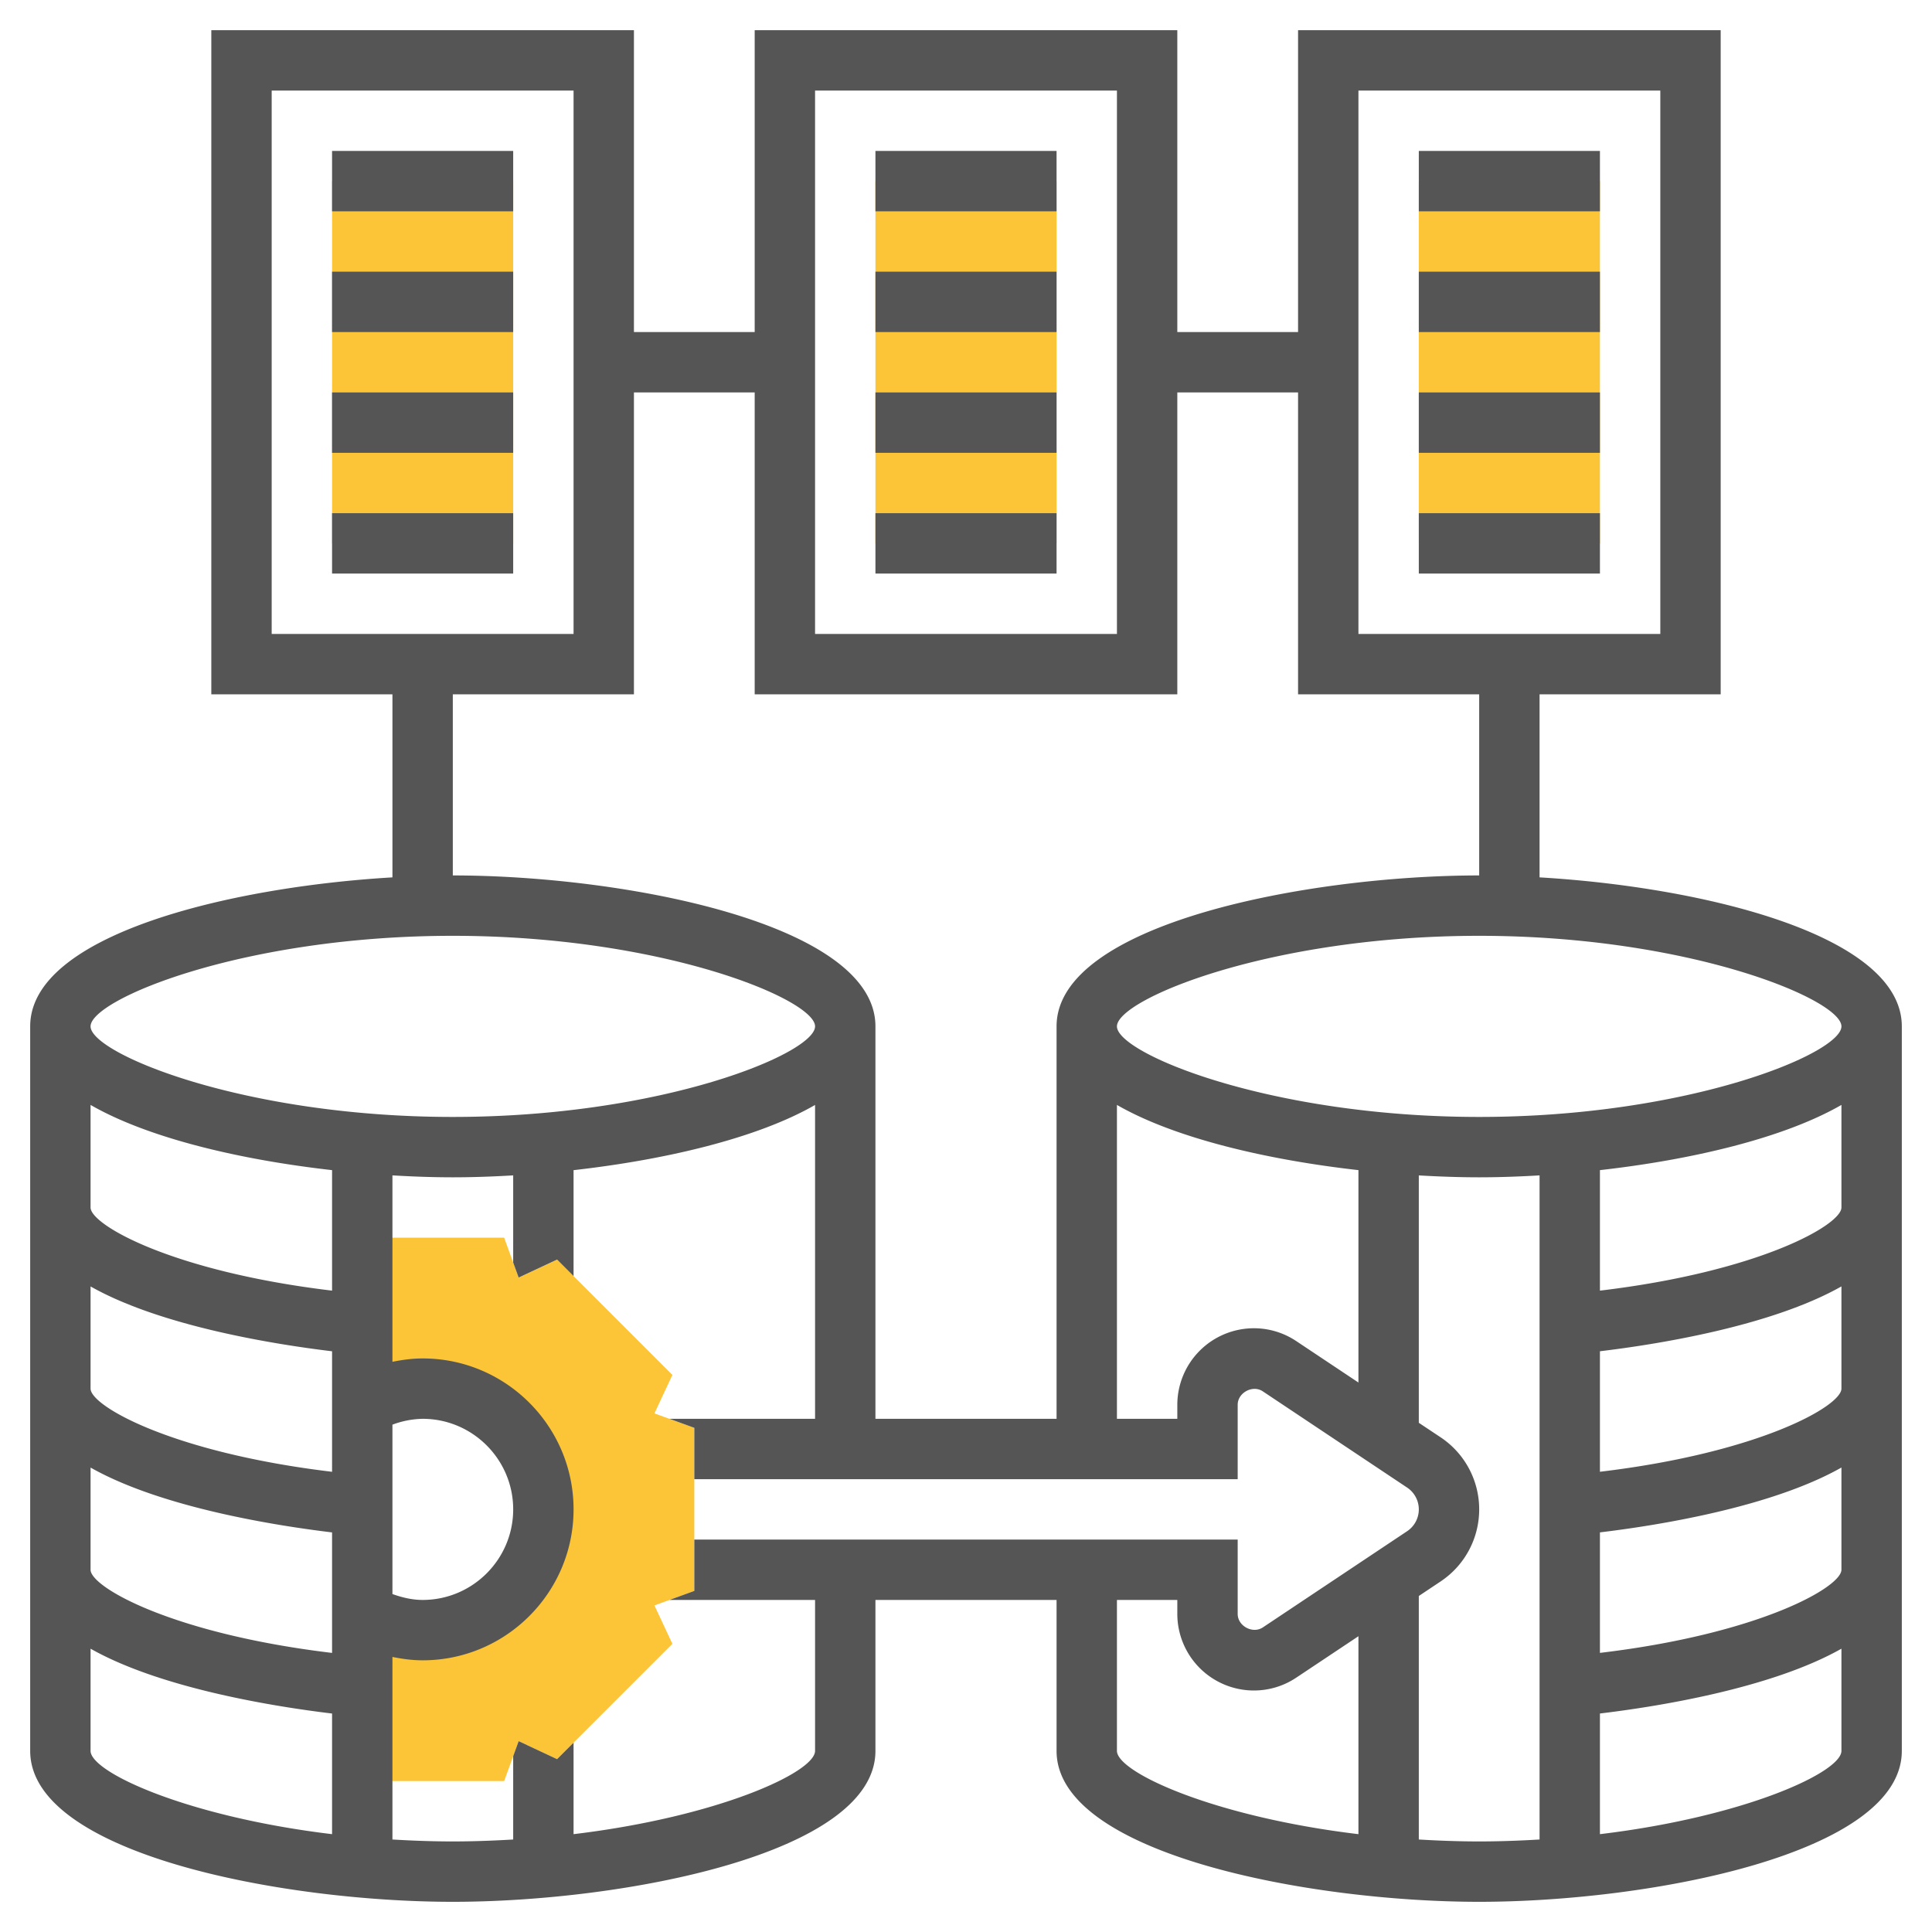
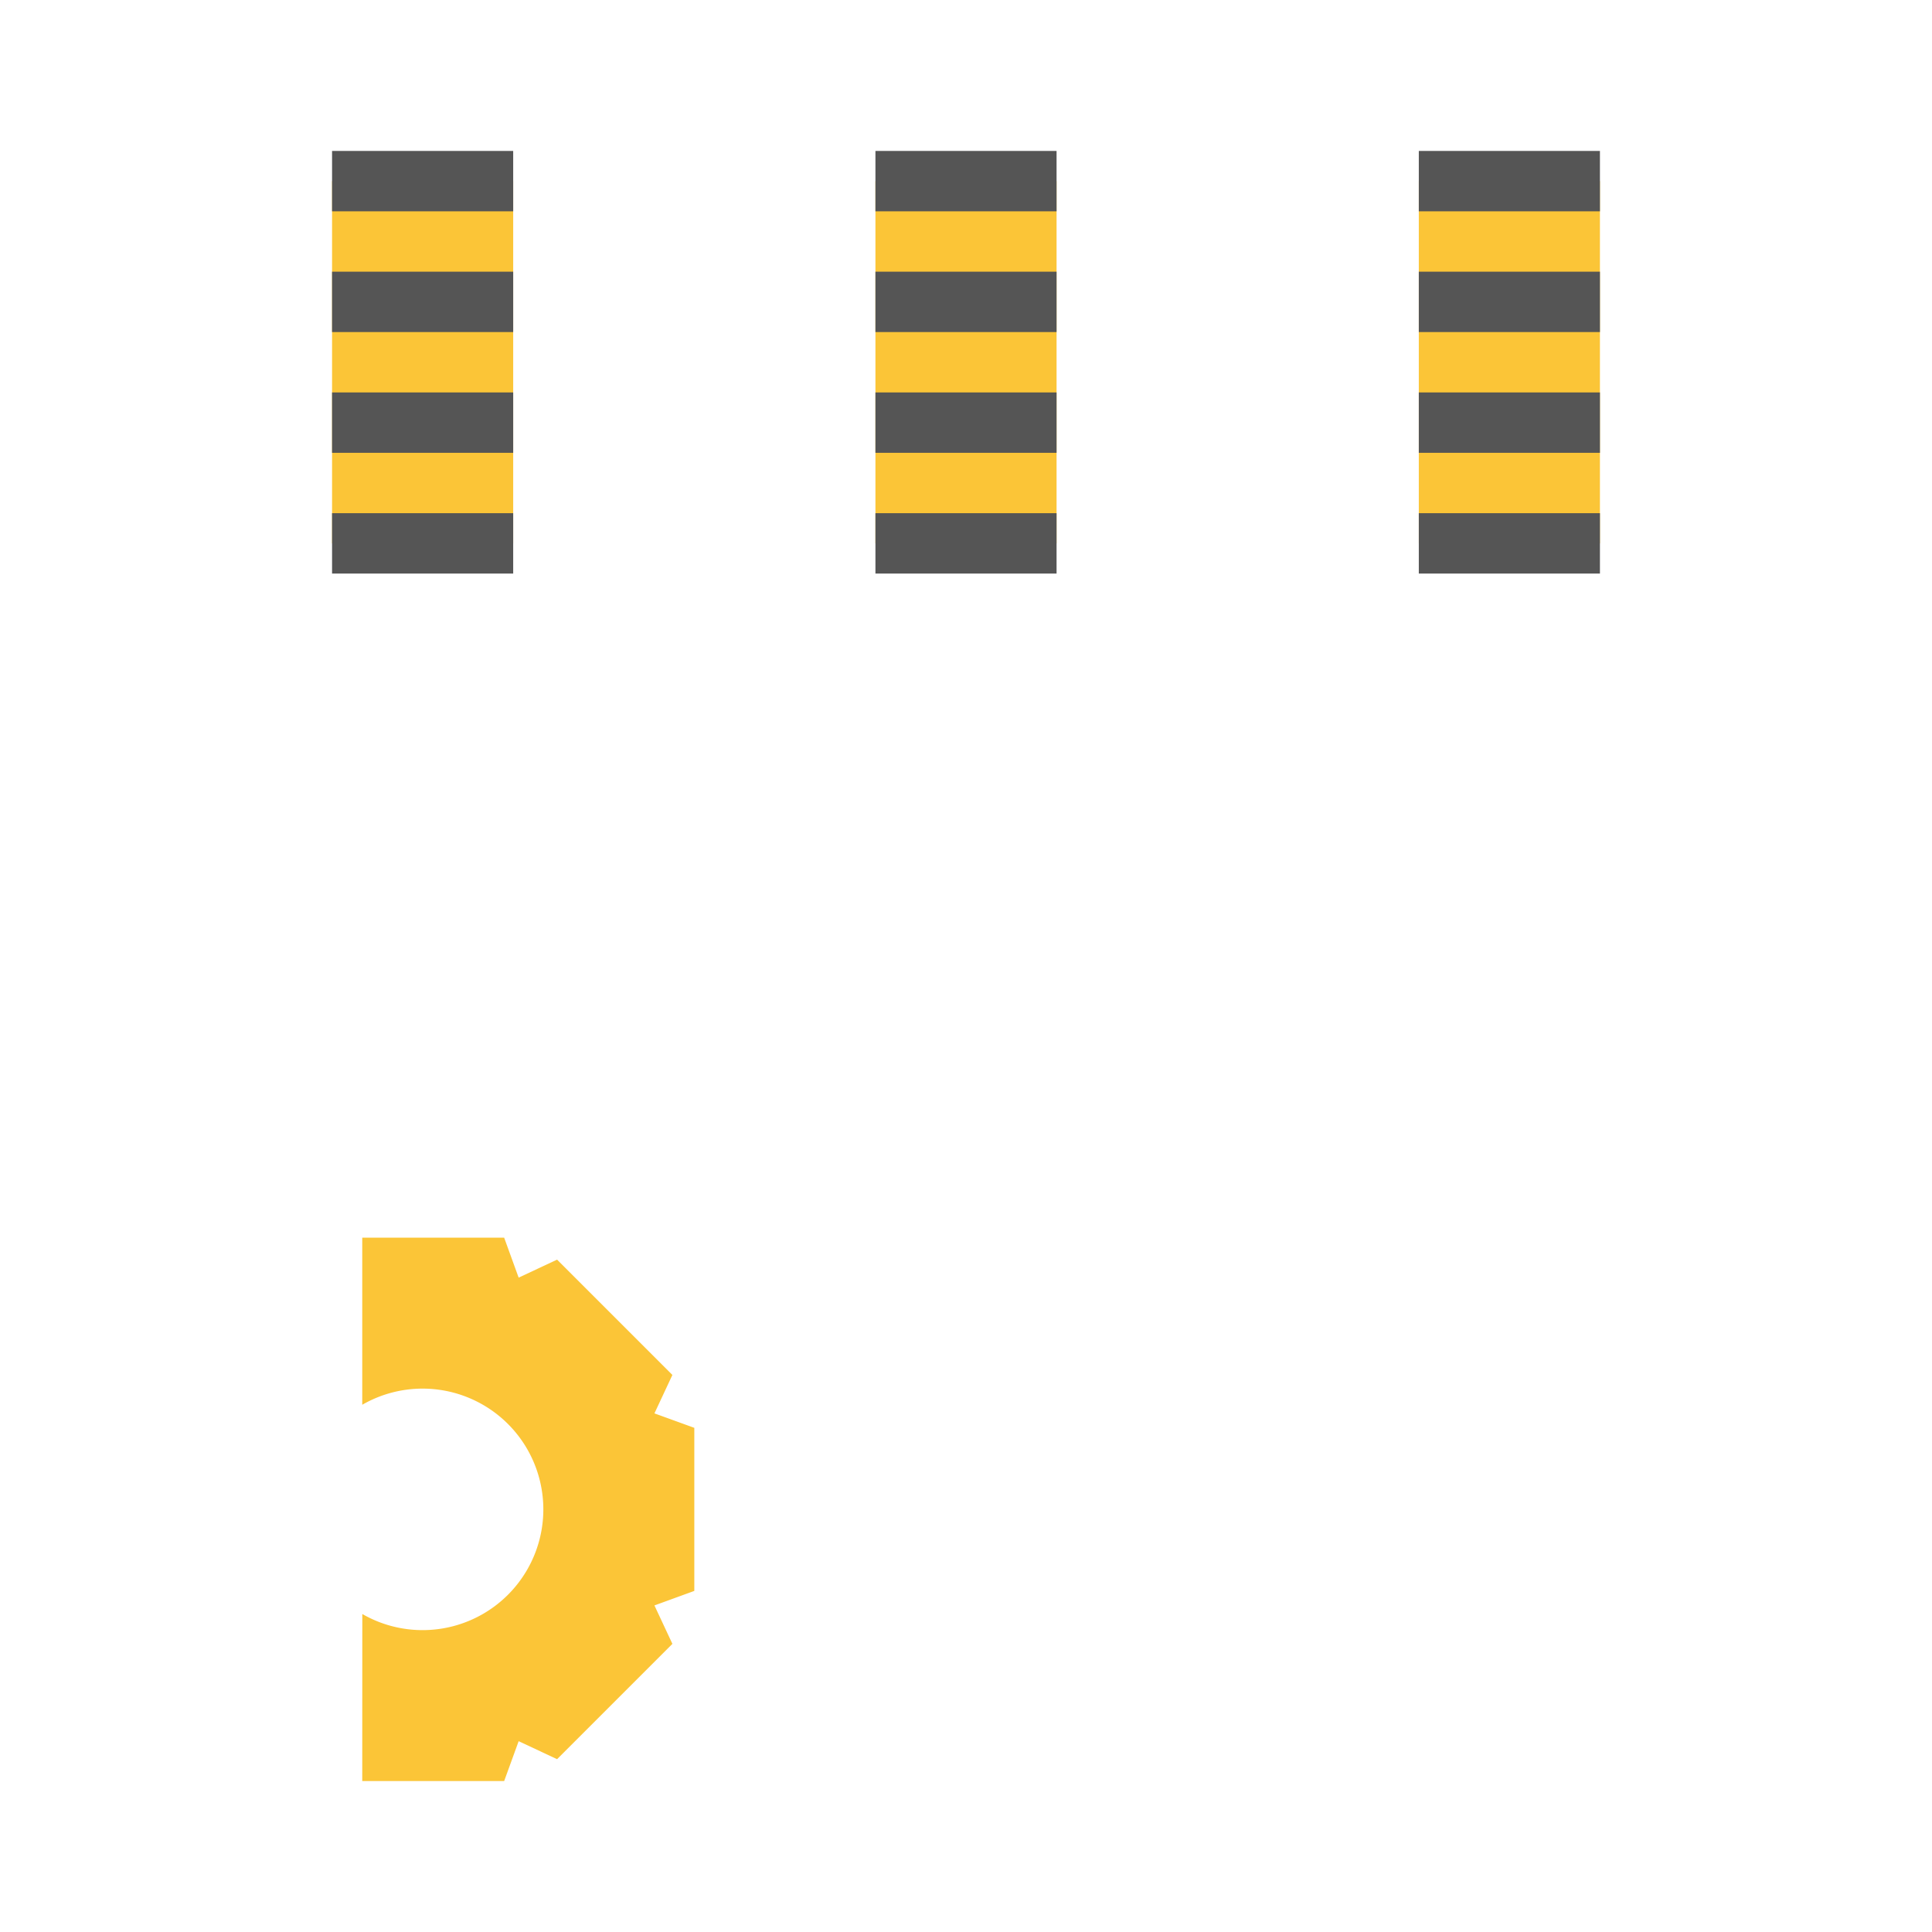
<svg xmlns="http://www.w3.org/2000/svg" version="1.1" width="512" height="512" x="0" y="0" viewBox="0 0 64 64" style="enable-background:new 0 0 512 512" xml:space="preserve" class="">
  <g>
-     <path fill="#fbc537" d="m23 47.299-1.321-.479.595-1.273-3.82-3.82-1.273.596-.48-1.323H12v5.535a4 4 0 1 1 .002 6.931L12 59h4.701l.48-1.321 1.273.596 3.82-3.82-.595-1.273L23 52.701zM29 6h6v12h-6zM47 6h6v12h-6zM11 6h6v12h-6z" opacity="1" data-original="#f0bc5e" class="" />
-     <path d="M51 29.064V23h6V1H43v10h-4V1H25v10h-4V1H7v22h6v6.064C7.573 29.384 1 30.973 1 34v24c0 3.411 8.354 5 14 5s14-1.589 14-5v-5h6v5c0 3.411 8.354 5 14 5s14-1.589 14-5V34c0-3.027-6.573-4.616-12-4.936zM61 34c0 .895-5.067 3-12 3s-12-2.105-12-3 5.067-3 12-3 12 2.105 12 3zM42.941 44.426A2.524 2.524 0 0 0 41.535 44 2.538 2.538 0 0 0 39 46.535V47h-2V36.602c1.931 1.111 4.993 1.821 8 2.16v7.036zM45 3h10v18H45zM27 3h10v18H27zM9 3h10v18H9zm6 20h6V13h4v10h14V13h4v10h6v6c-5.646 0-14 1.589-14 5v13h-6V34c0-3.411-8.354-5-14-5zm0 8c6.933 0 12 2.105 12 3s-5.067 3-12 3-12-2.105-12-3 5.067-3 12-3zm-2 16.194A2.996 2.996 0 0 1 14 47c1.654 0 3 1.346 3 3s-1.346 3-3 3c-.345 0-.678-.08-1-.195zM3 36.602c1.931 1.111 4.993 1.821 8 2.16v3.992C5.718 42.123 3 40.578 3 40zm0 6.013c2.36 1.335 6.186 1.93 8 2.148v3.992C5.718 48.123 3 46.578 3 46zm0 6c2.36 1.335 6.186 1.93 8 2.148v3.992C5.718 54.123 3 52.578 3 52zM3 58v-3.385c2.36 1.335 6.186 1.93 8 2.148v3.996C6.206 60.183 3 58.711 3 58zm24 0c0 .711-3.206 2.183-8 2.759v-3.031l-.546.546-1.273-.596-.181.498v2.76c-.648.038-1.312.064-2 .064s-1.352-.026-2-.064v-6.048c.328.067.662.112 1 .112 2.757 0 5-2.243 5-5s-2.243-5-5-5c-.338 0-.672.045-1 .112v-6.176c.69.041 1.363.064 2 .064s1.31-.023 2-.064v2.888l.181.497 1.273-.596.546.547v-3.509c3.007-.339 6.069-1.049 8-2.16V47h-4.823l.823.299V49h18v-2.465c0-.401.497-.669.832-.445l4.781 3.188a.868.868 0 0 1 0 1.445l-4.781 3.188c-.335.221-.832-.046-.832-.446V51H23v1.701l-.823.299H27zm10 0v-5h2v.465A2.538 2.538 0 0 0 41.535 56c.502 0 .988-.147 1.406-.426L45 54.202v6.557c-4.794-.576-8-2.048-8-2.759zm10 2.936v-8.067l.723-.482C48.522 51.854 49 50.961 49 50s-.478-1.854-1.277-2.387L47 47.132v-8.195c.69.04 1.363.063 2 .063s1.31-.023 2-.064v22c-.648.038-1.312.064-2 .064s-1.352-.026-2-.064zm6-.177v-3.997c1.813-.217 5.64-.812 8-2.147V58c0 .711-3.206 2.183-8 2.759zm0-6.005v-3.992c1.811-.217 5.64-.812 8-2.148V52c0 .578-2.718 2.125-8 2.754zm0-6v-3.992c1.811-.217 5.64-.812 8-2.148V46c0 .577-2.718 2.124-8 2.754zm0-6v-3.992c3.007-.339 6.069-1.049 8-2.16V40c0 .577-2.718 2.124-8 2.754z" fill="#555555" opacity="1" data-original="#000000" class="" />
+     <path fill="#fbc537" d="m23 47.299-1.321-.479.595-1.273-3.82-3.82-1.273.596-.48-1.323H12v5.535a4 4 0 1 1 .002 6.931L12 59h4.701l.48-1.321 1.273.596 3.82-3.82-.595-1.273L23 52.701zM29 6h6v12h-6M47 6h6v12h-6zM11 6h6v12h-6z" opacity="1" data-original="#f0bc5e" class="" />
    <path d="M47 5h6v2h-6zM47 9h6v2h-6zM47 13h6v2h-6zM47 17h6v2h-6zM29 5h6v2h-6zM29 9h6v2h-6zM29 13h6v2h-6zM29 17h6v2h-6zM11 5h6v2h-6zM11 9h6v2h-6zM11 13h6v2h-6zM11 17h6v2h-6z" fill="#555555" opacity="1" data-original="#000000" class="" />
  </g>
</svg>